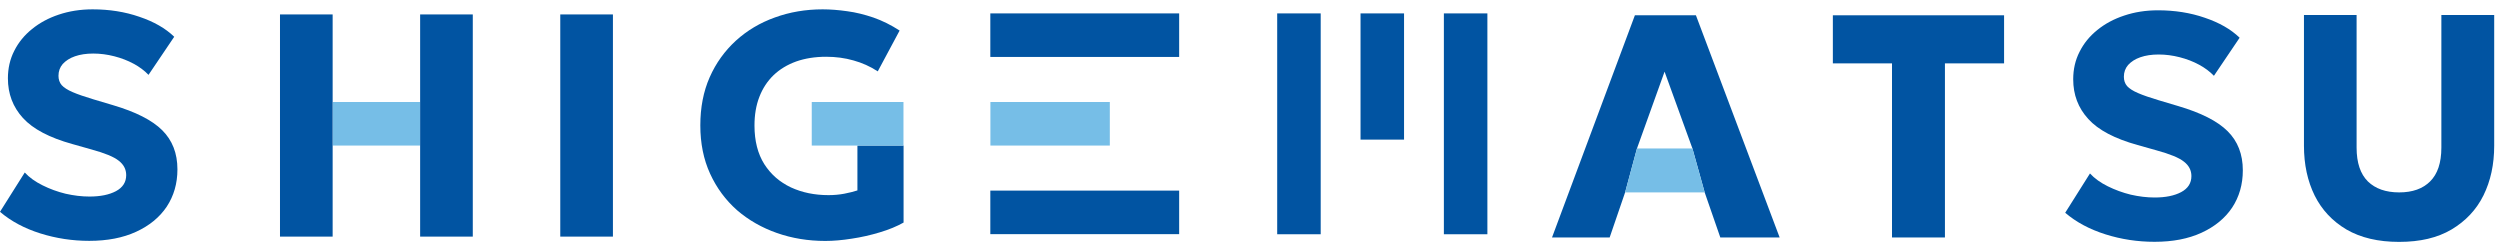
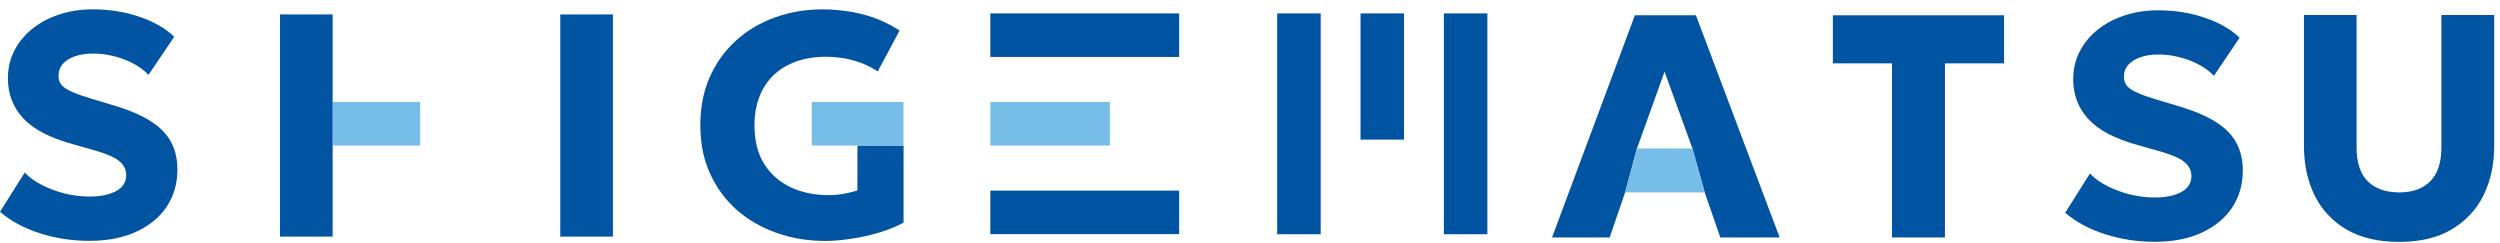
<svg xmlns="http://www.w3.org/2000/svg" width="247" height="24" viewBox="0 0 247 24" fill="none">
  <path d="M212.863 23.89C211.207 23.89 209.588 23.648 208.025 23.154C206.461 22.66 205.131 21.953 204.042 21.021L206.489 17.138C206.945 17.632 207.531 18.051 208.248 18.405C208.964 18.758 209.718 19.038 210.518 19.233C211.337 19.42 212.119 19.513 212.882 19.513C213.961 19.513 214.827 19.336 215.497 18.982C216.176 18.619 216.511 18.088 216.511 17.399C216.511 16.831 216.269 16.356 215.776 15.974C215.292 15.583 214.389 15.22 213.068 14.856L211.188 14.326C208.937 13.702 207.308 12.845 206.322 11.755C205.326 10.666 204.833 9.362 204.833 7.835C204.833 6.847 205.038 5.944 205.456 5.125C205.875 4.286 206.461 3.569 207.215 2.964C207.969 2.349 208.853 1.874 209.867 1.539C210.891 1.195 211.998 1.018 213.208 1.018C214.864 1.018 216.409 1.26 217.832 1.753C219.265 2.238 220.41 2.889 221.275 3.728L218.735 7.49C218.335 7.071 217.851 6.708 217.265 6.391C216.678 6.074 216.046 5.832 215.357 5.655C214.668 5.478 213.971 5.385 213.273 5.385C212.575 5.385 211.979 5.478 211.467 5.655C210.956 5.832 210.556 6.093 210.258 6.419C209.979 6.745 209.839 7.127 209.839 7.583C209.839 7.946 209.941 8.254 210.155 8.505C210.379 8.747 210.732 8.98 211.235 9.194C211.747 9.418 212.435 9.651 213.301 9.911L215.208 10.479C217.451 11.141 219.079 11.96 220.084 12.957C221.089 13.953 221.591 15.238 221.591 16.831C221.591 18.218 221.238 19.448 220.531 20.519C219.824 21.571 218.809 22.4 217.507 22.996C216.213 23.592 214.668 23.89 212.882 23.89H212.863Z" fill="#0154A2" />
  <path d="M186.93 23.462V6.261H181.086V1.511H198.003V6.261H192.159V23.462H186.93Z" fill="#0154A2" />
  <path d="M55.355 23.377V1.426H60.557V23.377H55.355Z" fill="#0154A2" />
  <path d="M8.82 23.796C7.164 23.796 5.545 23.553 3.982 23.06C2.418 22.566 1.088 21.858 -0.001 20.927L2.446 17.044C2.902 17.537 3.488 17.956 4.205 18.31C4.912 18.664 5.675 18.944 6.475 19.139C7.294 19.325 8.076 19.419 8.839 19.419C9.918 19.419 10.784 19.242 11.454 18.888C12.133 18.524 12.468 17.994 12.468 17.305C12.468 16.736 12.226 16.262 11.733 15.88C11.249 15.489 10.346 15.125 9.025 14.762L7.145 14.231C4.894 13.607 3.265 12.751 2.269 11.661C1.274 10.571 0.781 9.268 0.781 7.74C0.781 6.762 0.985 5.85 1.404 5.03C1.823 4.192 2.409 3.475 3.163 2.87C3.916 2.255 4.8 1.78 5.805 1.445C6.829 1.1 7.946 0.923 9.146 0.923C10.802 0.923 12.347 1.165 13.771 1.659C15.204 2.143 16.348 2.795 17.213 3.633L14.673 7.396C14.273 6.977 13.789 6.613 13.203 6.297C12.617 5.98 11.984 5.738 11.296 5.561C10.607 5.384 9.909 5.291 9.211 5.291C8.513 5.291 7.918 5.384 7.406 5.561C6.894 5.738 6.494 5.999 6.196 6.325C5.917 6.651 5.778 7.033 5.778 7.489C5.778 7.852 5.88 8.159 6.094 8.411C6.317 8.653 6.671 8.886 7.173 9.1C7.685 9.323 8.374 9.556 9.239 9.817L11.147 10.385C13.389 11.046 15.018 11.866 16.023 12.862C17.027 13.859 17.53 15.144 17.53 16.736C17.53 18.124 17.176 19.353 16.469 20.424C15.762 21.477 14.748 22.305 13.445 22.901C12.152 23.497 10.607 23.796 8.82 23.796Z" fill="#0154A2" />
  <path fill-rule="evenodd" clip-rule="evenodd" d="M142.655 23.144V1.324H146.954V23.144H142.655Z" fill="#0154A2" />
  <path fill-rule="evenodd" clip-rule="evenodd" d="M134.421 13.794V1.324H138.72V13.794H134.421Z" fill="#0154A2" />
  <path fill-rule="evenodd" clip-rule="evenodd" d="M126.187 23.144V1.324H130.485V23.144H126.187Z" fill="#0154A2" />
  <path d="M237.02 23.898C234.963 23.898 233.233 23.488 231.837 22.678C230.45 21.859 229.399 20.741 228.692 19.326C227.984 17.892 227.631 16.253 227.631 14.399V1.482H232.832V14.585C232.832 16.076 233.205 17.193 233.949 17.929C234.693 18.646 235.717 19.009 237.038 19.009C238.36 19.009 239.365 18.646 240.09 17.929C240.835 17.193 241.207 16.085 241.207 14.585V1.482H246.427V14.399C246.427 16.243 246.074 17.873 245.366 19.307C244.659 20.732 243.598 21.849 242.203 22.678C240.816 23.498 239.095 23.898 237.048 23.898H237.02Z" fill="#0154A2" />
  <path d="M81.54 23.805C79.847 23.805 78.256 23.544 76.767 23.023C75.278 22.501 73.957 21.747 72.821 20.769C71.695 19.772 70.802 18.571 70.16 17.165C69.509 15.749 69.192 14.157 69.192 12.387C69.192 10.618 69.499 9.035 70.114 7.638C70.737 6.222 71.612 5.021 72.71 4.015C73.817 3.009 75.101 2.246 76.562 1.724C78.023 1.193 79.596 0.923 81.28 0.923C82.052 0.923 82.862 0.989 83.708 1.11C84.555 1.221 85.411 1.436 86.295 1.734C87.17 2.041 88.035 2.469 88.882 3.019L86.723 7.051C85.969 6.558 85.169 6.204 84.323 5.971C83.476 5.729 82.582 5.608 81.624 5.608C80.526 5.608 79.54 5.766 78.665 6.073C77.79 6.39 77.046 6.837 76.422 7.433C75.818 8.02 75.352 8.727 75.027 9.566C74.701 10.404 74.543 11.344 74.543 12.406C74.543 13.924 74.868 15.191 75.511 16.215C76.162 17.23 77.037 17.994 78.144 18.515C79.251 19.027 80.489 19.279 81.857 19.279C82.396 19.279 82.918 19.232 83.411 19.139C83.904 19.046 84.332 18.934 84.713 18.813V14.38H84.741H89.273V21.989C88.612 22.361 87.831 22.687 86.919 22.957C86.025 23.227 85.095 23.442 84.146 23.581C83.206 23.73 82.341 23.805 81.55 23.805H81.54Z" fill="#0154A2" />
  <path fill-rule="evenodd" clip-rule="evenodd" d="M89.263 14.381H80.2V10.078H89.263V14.381Z" fill="#76BEE7" />
  <path fill-rule="evenodd" clip-rule="evenodd" d="M116.501 5.626H97.844V1.324H116.501V5.626Z" fill="#0154A2" />
  <path fill-rule="evenodd" clip-rule="evenodd" d="M109.65 14.381H97.852V10.078H109.65V14.381Z" fill="#76BEE7" />
  <path fill-rule="evenodd" clip-rule="evenodd" d="M116.501 23.134H97.844V18.832H116.501V23.134Z" fill="#0154A2" />
  <path fill-rule="evenodd" clip-rule="evenodd" d="M41.51 14.381H32.875V10.078H41.51V14.381Z" fill="#76BEE7" />
-   <path d="M46.711 1.426H41.51V23.377H46.711V1.426Z" fill="#0154A2" />
  <path d="M32.865 1.426H27.663V23.377H32.865V1.426Z" fill="#0154A2" />
  <path d="M167.557 1.511H161.527L153.339 23.462H159.034L160.56 19.01L161.732 14.67L164.459 7.08L167.213 14.67L168.423 19.01L169.967 23.462H175.829L167.557 1.511Z" fill="#0154A2" />
  <path d="M161.731 14.669L160.559 19.009H168.421L167.212 14.669H161.731Z" fill="#76BEE7" />
</svg>